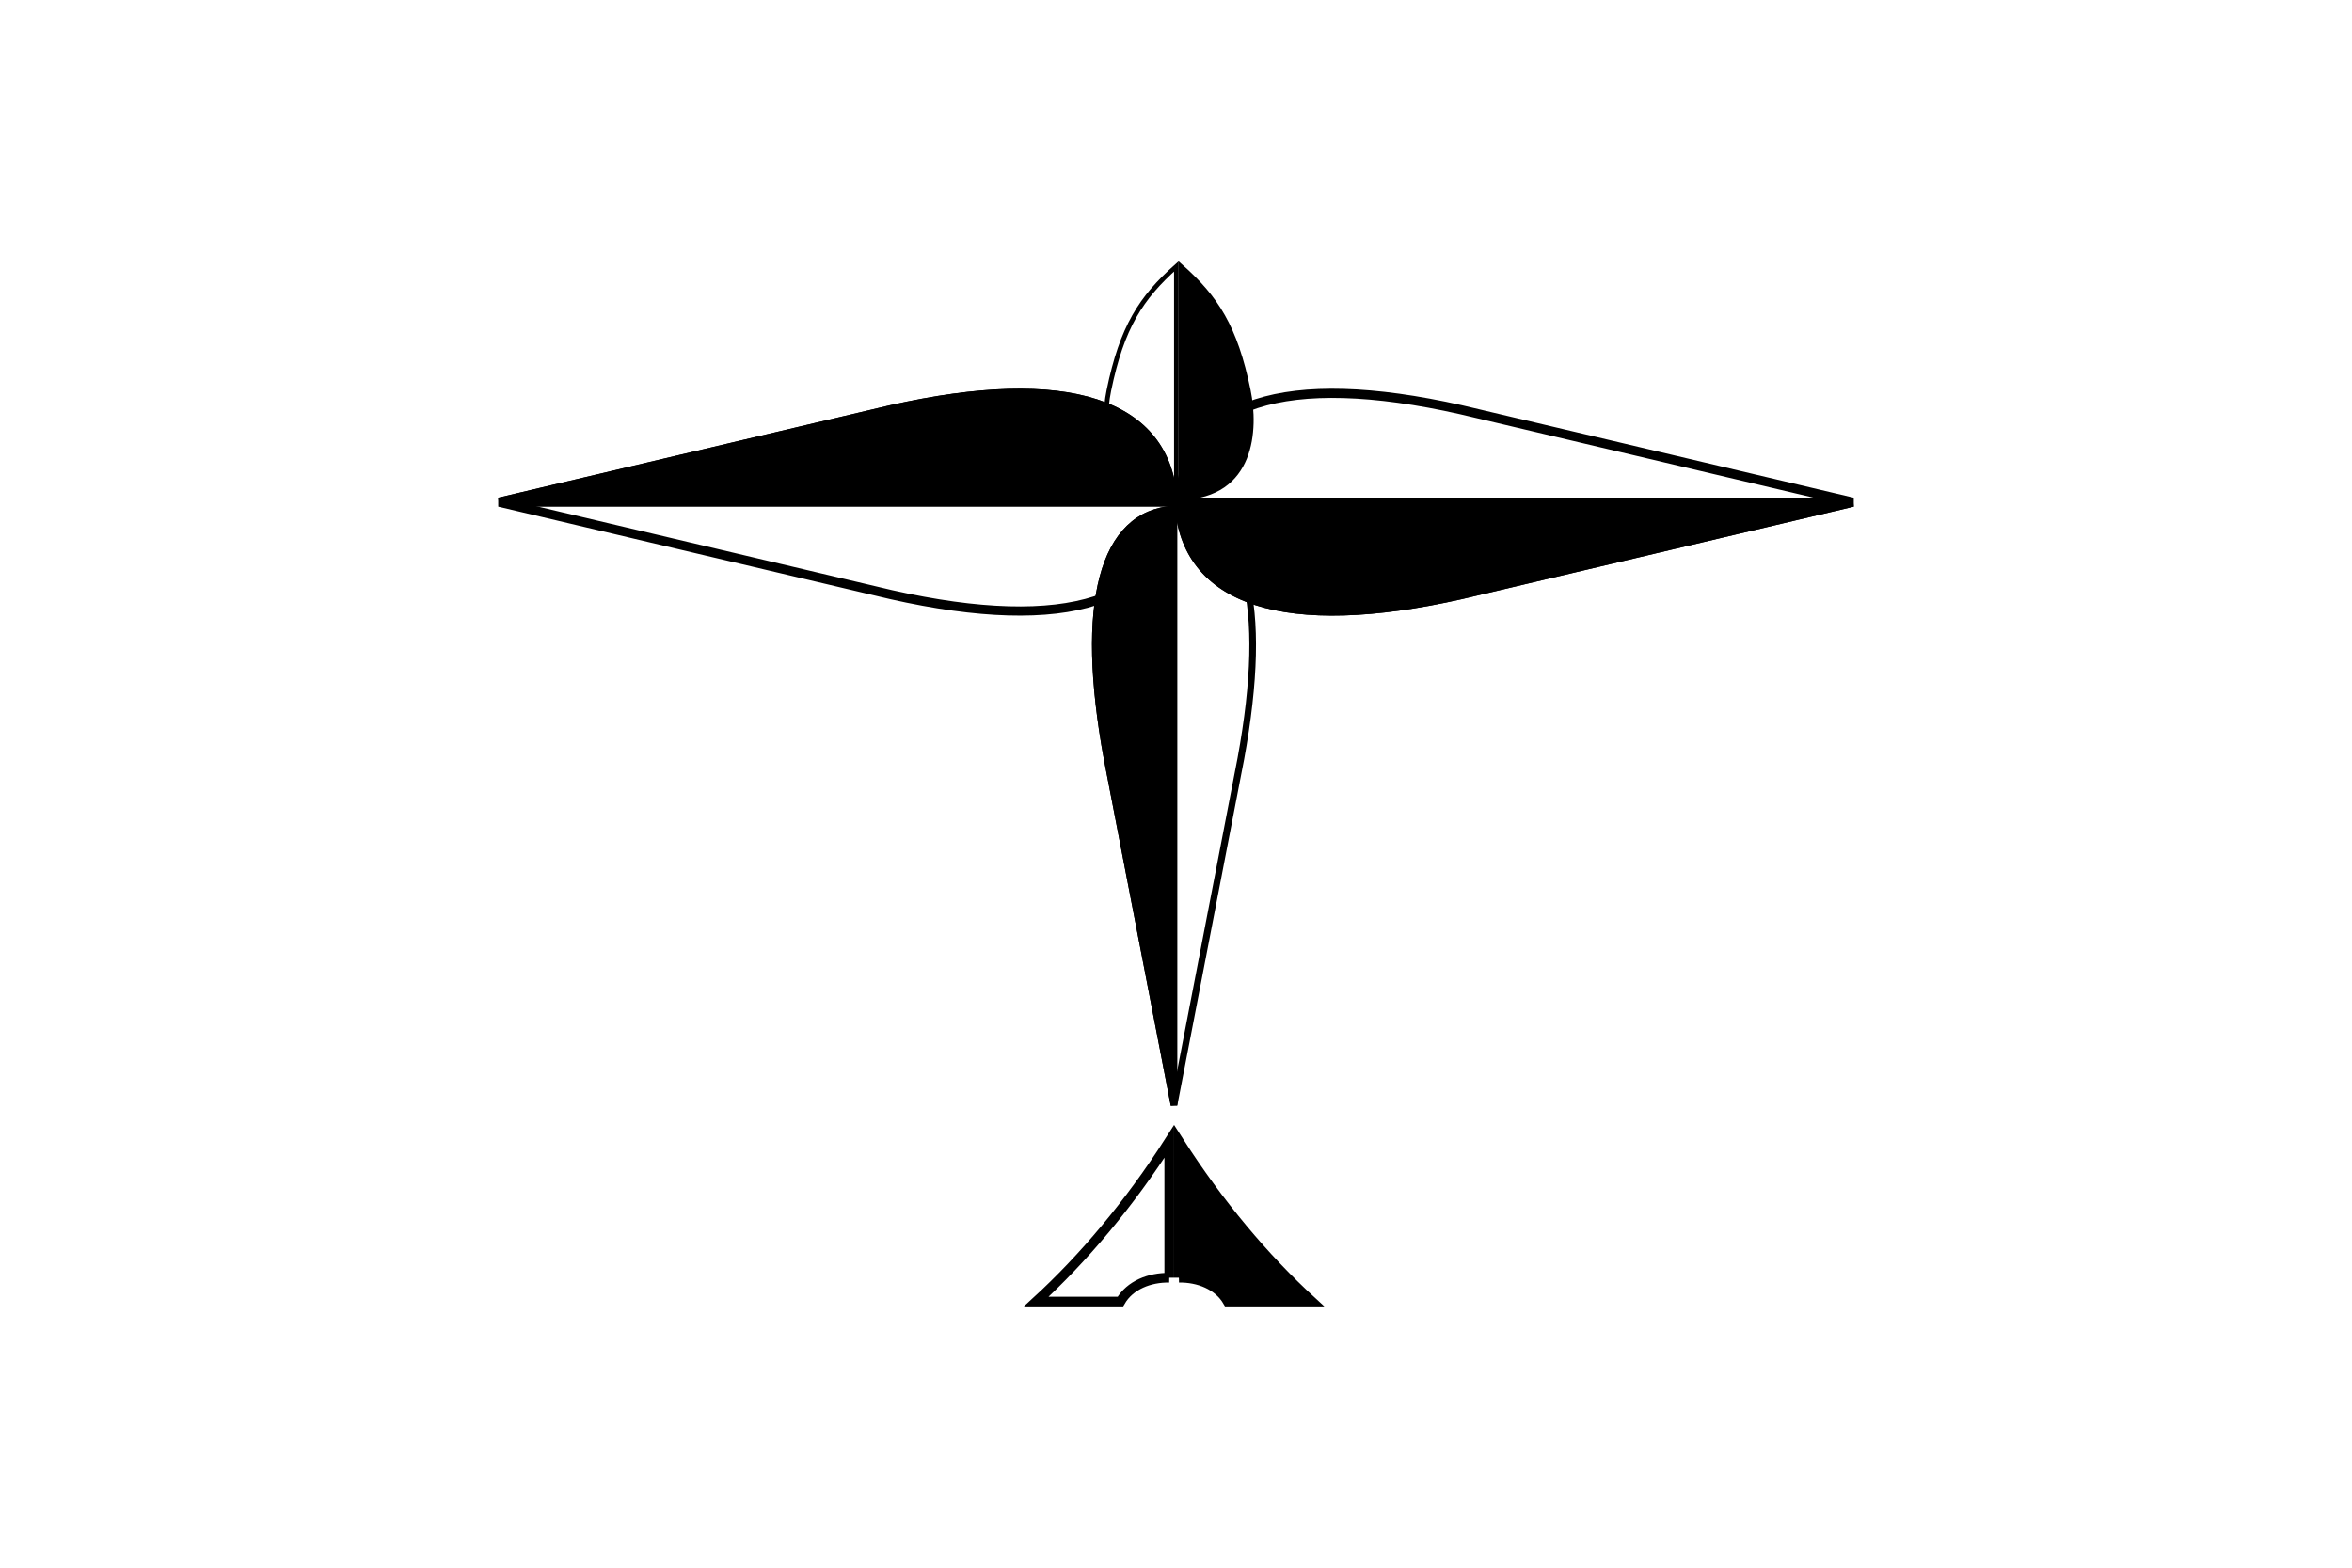
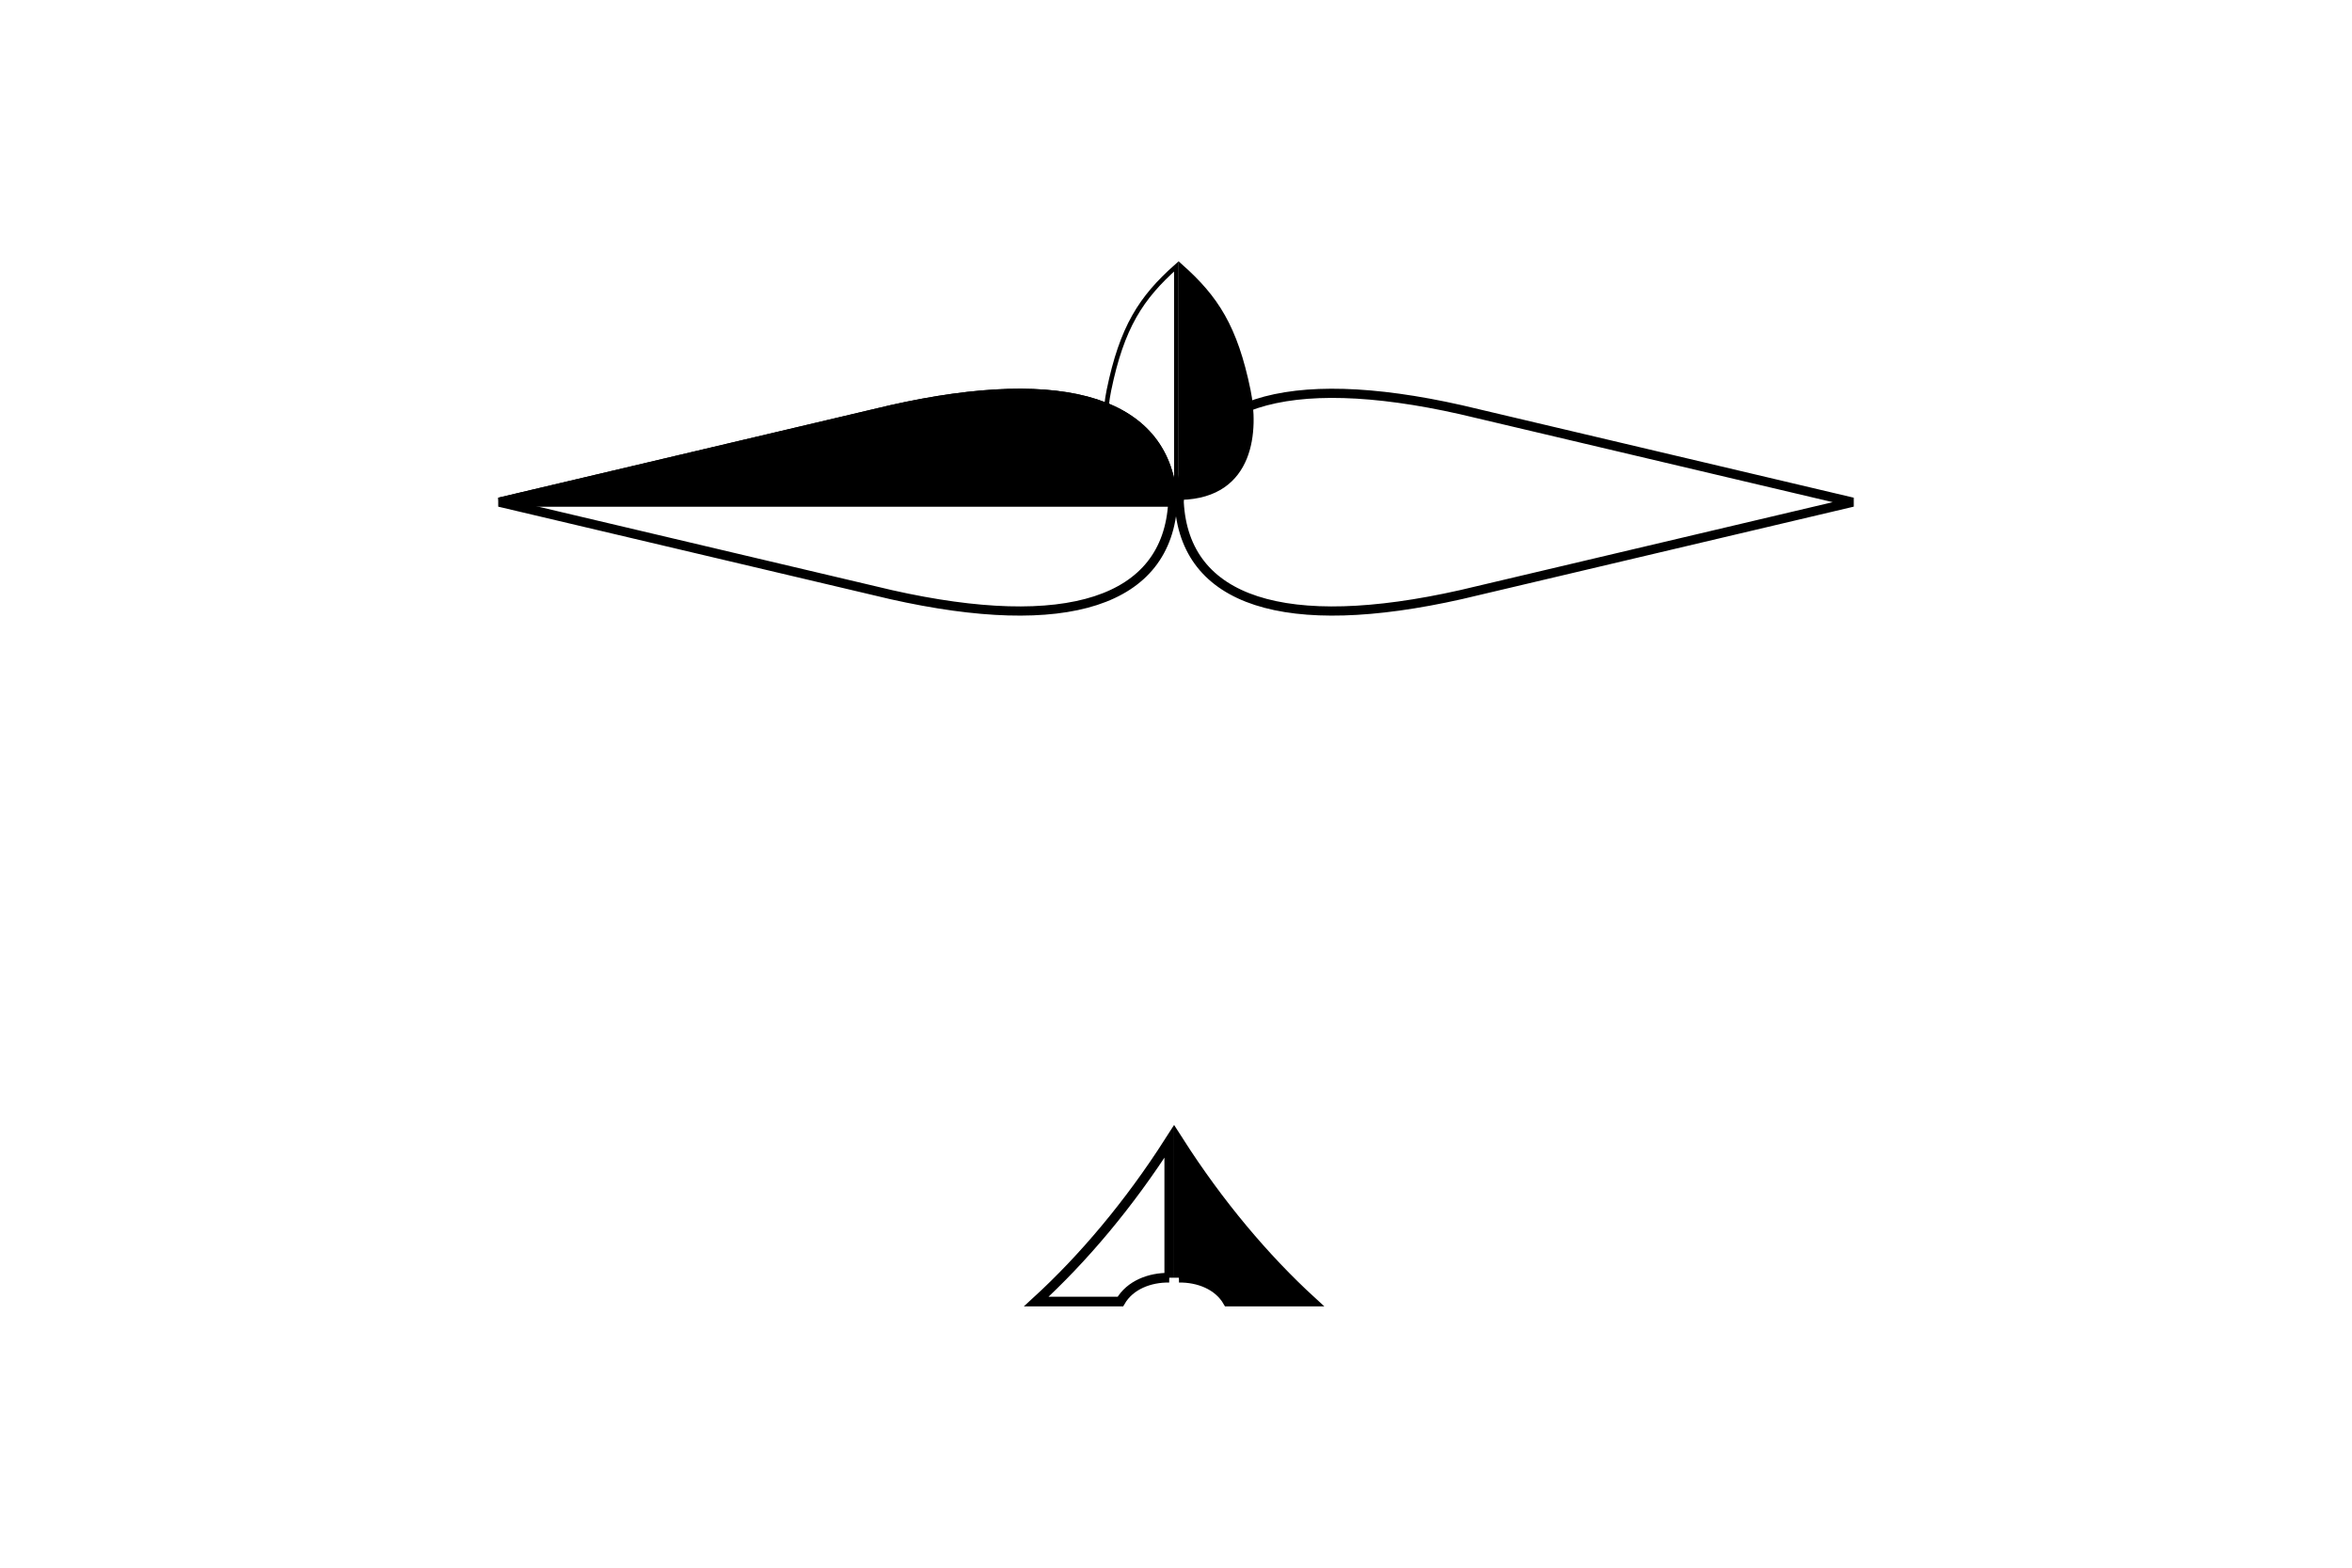
<svg xmlns="http://www.w3.org/2000/svg" height="800" width="1200" version="1.0" viewBox="-108.701 -139.708 942.072 838.248">
  <path d="M360.632 128.803c-2.823 53.451-57.002 70.495-150.598 49.446L.564 128.803l209.47-49.447c93.596-21.048 147.775-4.005 150.598 49.447z" fill="none" stroke="#000" stroke-width="4.917" />
  <path d="M360.632 128.803H.565l209.469-49.447c93.596-21.048 147.775-4.005 150.598 49.447z" fill-rule="evenodd" stroke="#000" stroke-width="4.917" />
  <path d="M364.039 128.803c2.823-53.452 57.002-70.495 150.598-49.447l209.469 49.447-209.469 49.446c-93.596 21.049-147.775 4.006-150.598-49.446z" fill="none" stroke="#000" stroke-width="4.917" />
-   <path d="M364.039 128.803h360.067l-209.469 49.446c-93.596 21.049-147.775 4.006-150.598-49.446z" fill-rule="evenodd" stroke="#000" stroke-width="4.917" />
-   <path d="M355.52 465.6c-.546 10.35-11.036 13.65-29.158 9.574l-40.558-9.574 40.558-9.574c18.122-4.075 28.612-.775 29.159 9.574z" fill="none" stroke="#000" stroke-width=".952" transform="matrix(0 -4.565 3.732 0 -1376.353 1755.787)" />
-   <path d="M355.52 465.6h-69.716l40.558-9.574c18.122-4.075 28.612-.775 29.159 9.574z" fill-rule="evenodd" stroke="#000" stroke-width=".952" transform="matrix(0 -4.565 3.732 0 -1376.353 1755.787)" />
  <g stroke="#000" stroke-width="2.448">
    <path d="M364.928 126.356V2.728c18.859 16.78 29.084 32.401 36.054 66.262 4.294 20.858 2.551 56.397-36.054 57.366z" fill-rule="evenodd" />
    <path d="M362.52 126.356V2.728c-18.858 16.78-29.083 32.401-36.054 66.262-4.294 20.858-2.55 56.397 36.054 57.366z" fill="none" />
  </g>
  <g stroke="#000" stroke-width="5.165">
    <path d="M358.727 543.49v-72.857c-21.387 33.42-45.857 62.51-71.112 85.617H332.6c5.106-8.844 15.662-12.92 26.127-12.76z" fill="none" />
    <path d="M363.892 543.49v-72.857c21.388 33.42 45.857 62.51 71.112 85.617H390.02c-5.105-8.844-15.662-12.92-26.127-12.76z" fill-rule="evenodd" />
  </g>
</svg>